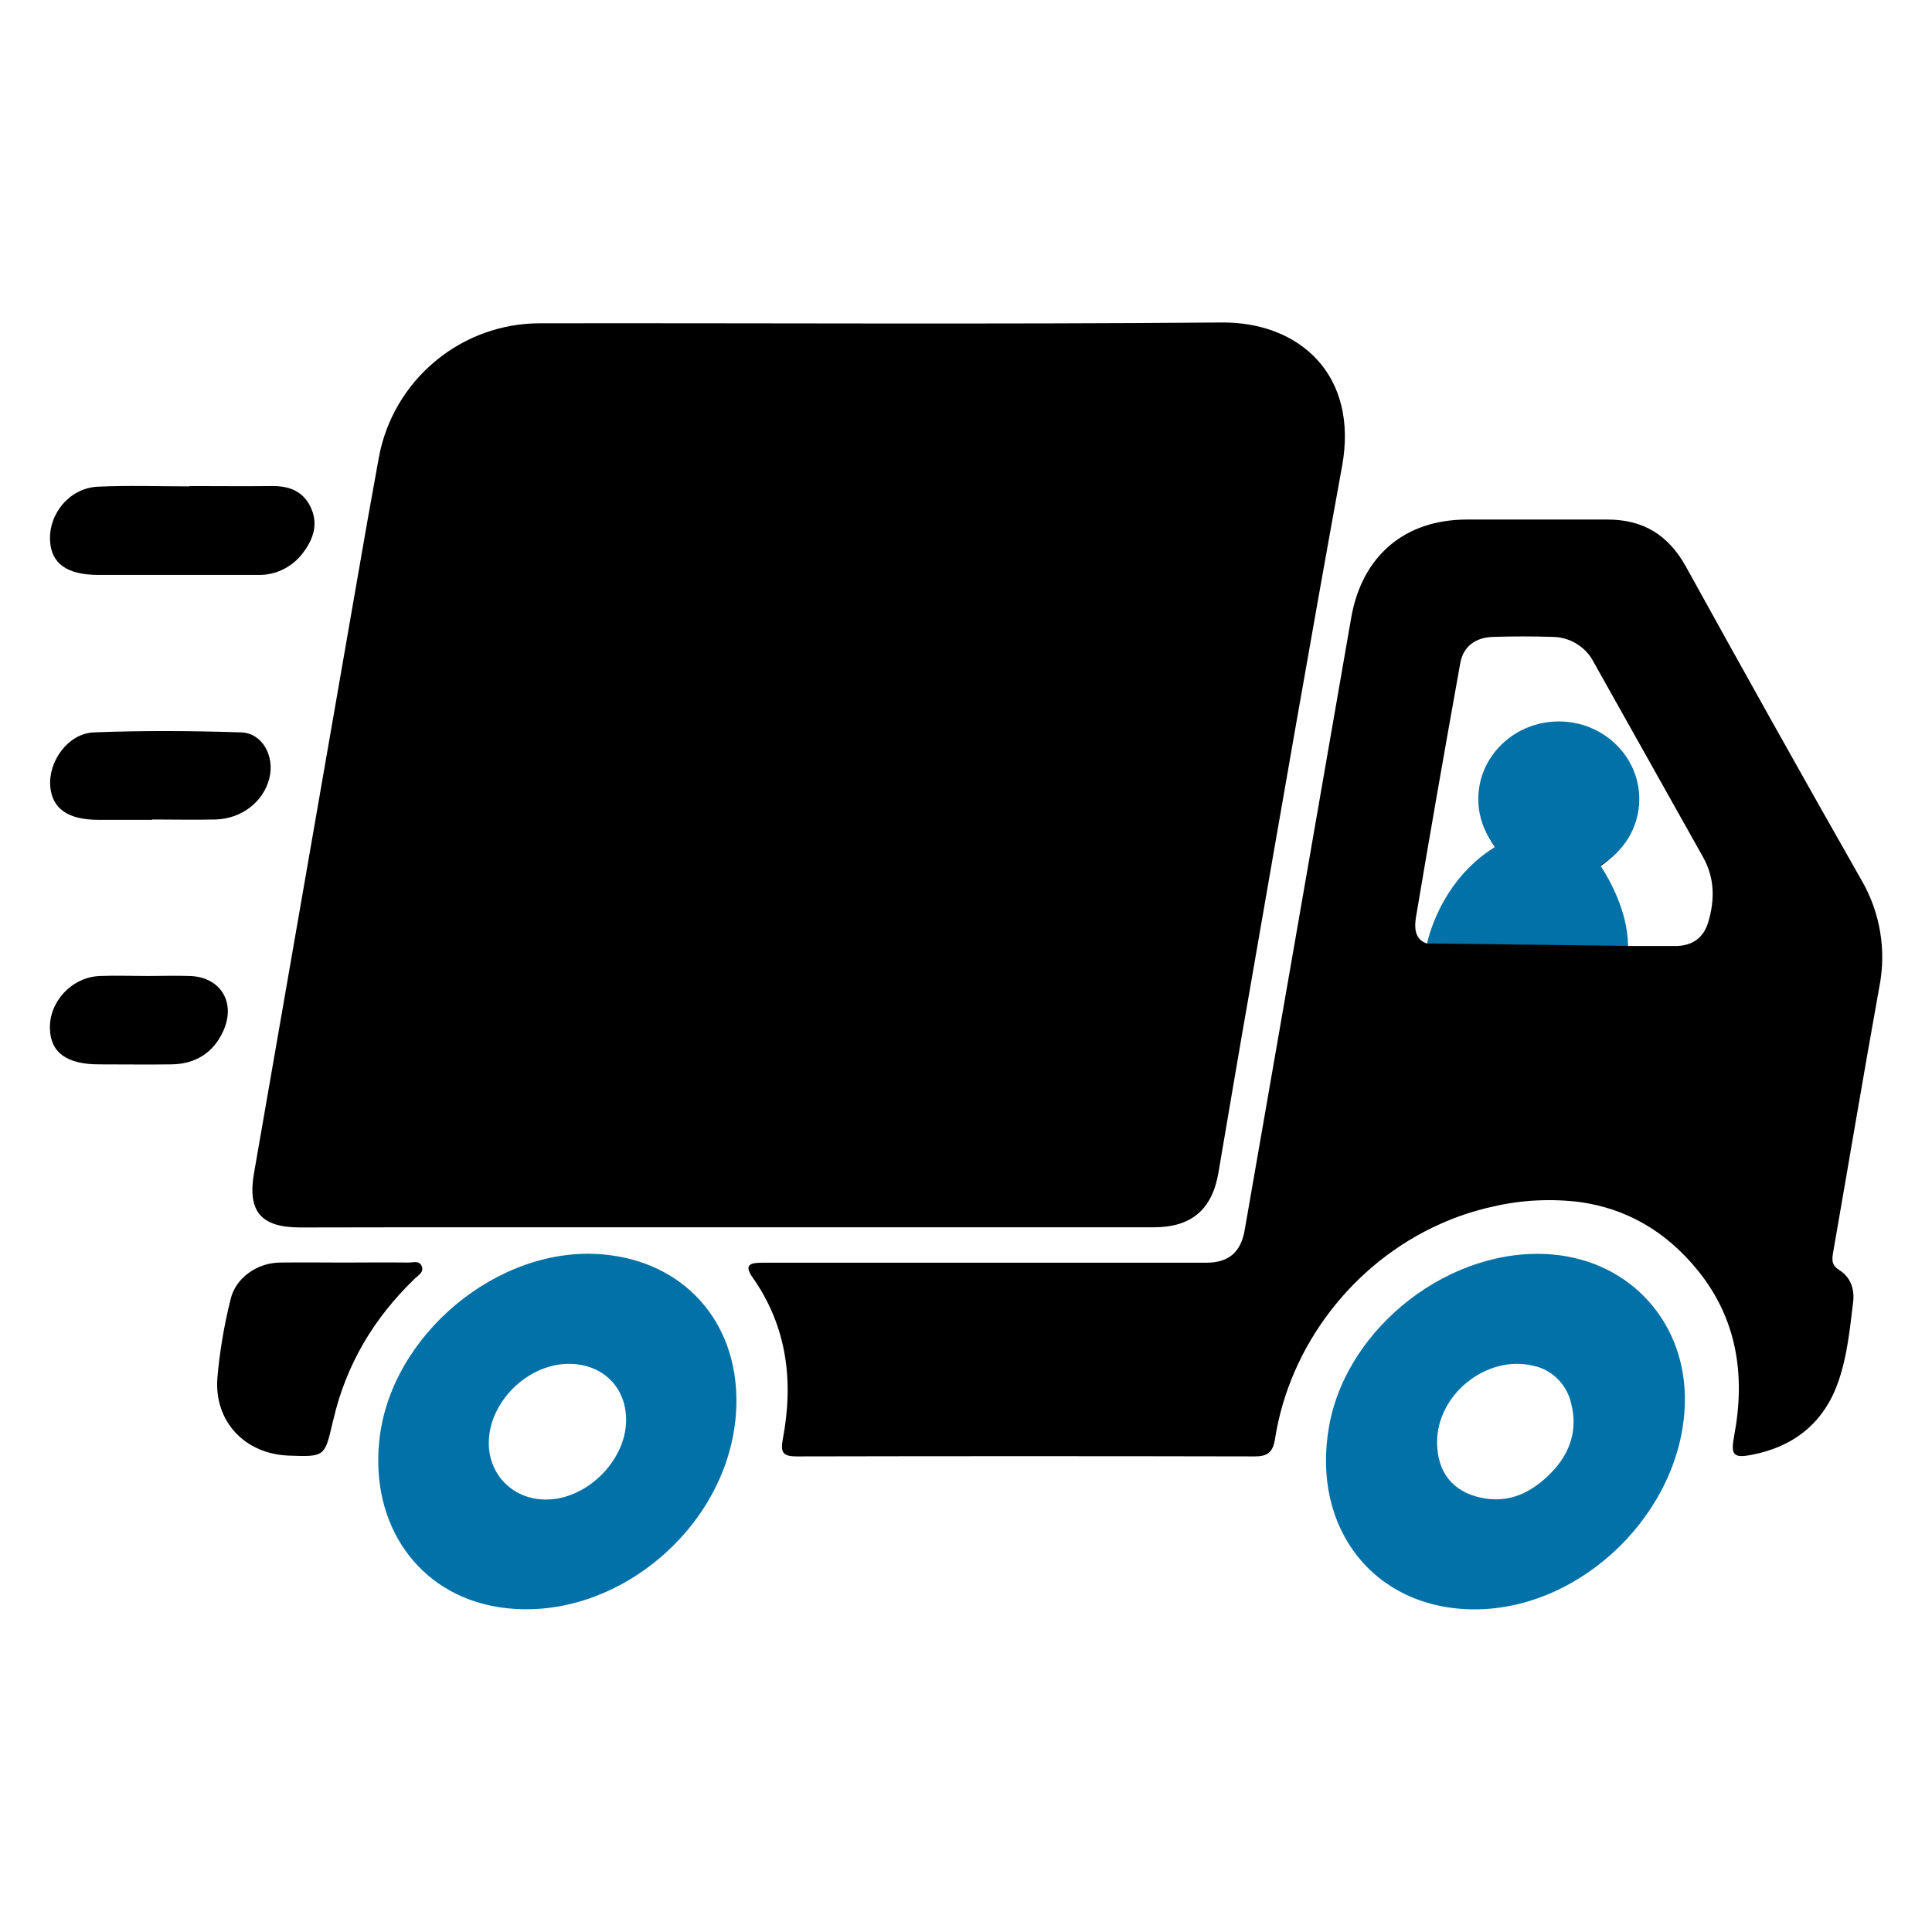
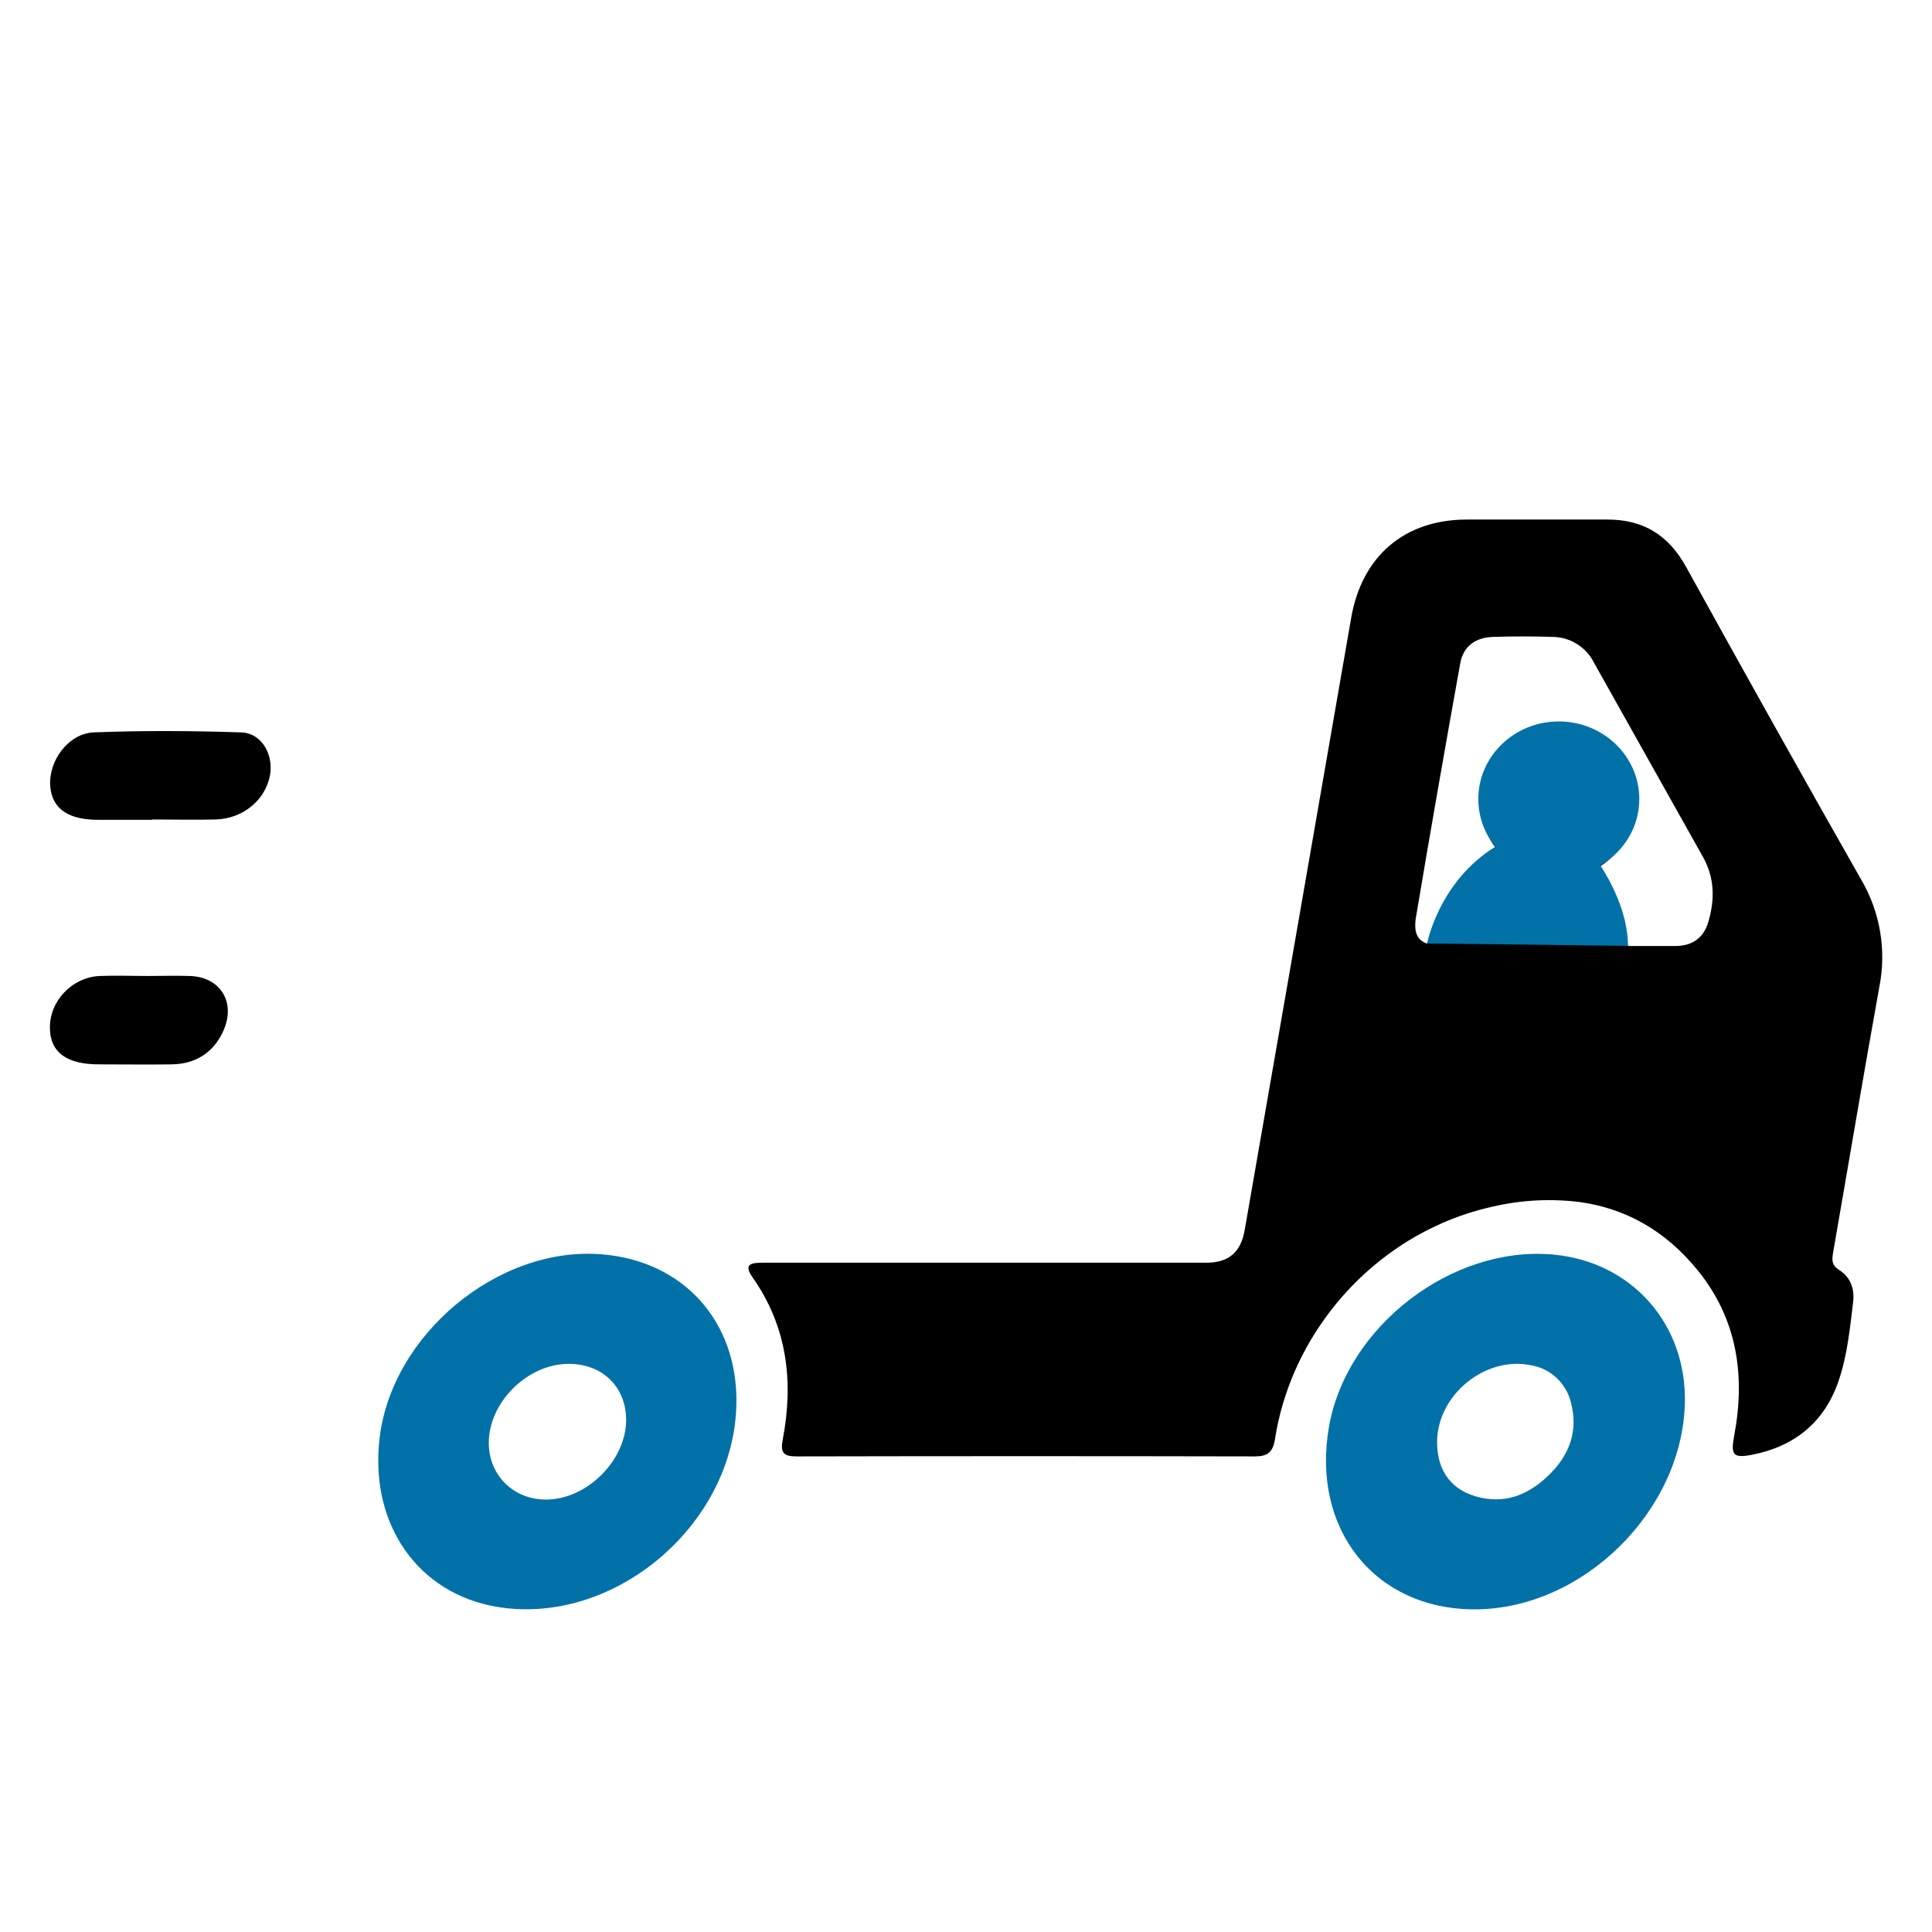
<svg xmlns="http://www.w3.org/2000/svg" version="1.1" id="Calque_1" x="0px" y="0px" viewBox="0 0 1200 1200" style="enable-background:new 0 0 1200 1200;" xml:space="preserve">
  <style type="text/css">
	.st0{fill:#0271A7;}
</style>
  <g>
-     <path d="M758.8,200.3c-141.2,1.2-282.4,0.3-423.5,0.5c-23.7,0-46.7,8.3-65,23.6c-18.3,15.2-30.7,36.4-35,59.8   c-4.7,25.6-9.2,51.2-13.6,76.7c-21.3,122.5-42.6,245.1-63.9,367.6c-4.2,23.9,4.2,33.9,28.7,33.9c21.2,0,42.4-0.1,63.7-0.1h230.3   h236.1c23.4,0,36.3-11,40.2-34c6.4-37.4,12.7-75.1,19.3-112.5C795,507,813.8,398.2,833.6,289.5   C843.9,232.8,807.1,199.9,758.8,200.3L758.8,200.3z" />
    <path class="st0" d="M964.4,779.2c-62.7-5.5-127.8,44.5-138.9,106.7c-11.3,63.9,28.5,113.8,90.6,113.7   c67-0.1,128.9-61.1,130.4-128.3C1047.6,822.1,1013.2,783.5,964.4,779.2L964.4,779.2z M963.3,914.9c-12,12.2-26.1,19.2-43.7,15.3   c-17.6-3.9-26.8-16-27-34c-0.3-29.8,30.4-54.7,59.3-48c5.8,1.1,11.1,3.9,15.4,8.1c4.2,4.1,7.2,9.4,8.5,15.1   C980.2,888.1,975.2,902.8,963.3,914.9L963.3,914.9z" />
    <path class="st0" d="M374.1,779.1c-64.8-5.5-131.7,50.3-138.5,115.6c-5.6,52.7,24.3,95,72.8,103.3c73.1,12.4,148.2-51.4,149-126.8   C458,820.5,424.4,783.3,374.1,779.1L374.1,779.1z M339,931.4c-20.1,0-35.3-15.1-35.4-34.9c-0.2-25.3,23.8-49.2,49.4-49.4   c21.2-0.1,36,14.4,35.9,35.1C388.7,907.4,364.3,931.5,339,931.4L339,931.4z" />
-     <path d="M257.5,794.3c2.3-2.2,6.2-4.2,4.3-8.2c-1.6-3.3-5.4-1.9-8.2-1.9c-13.2-0.2-26.3,0-39.5,0l0,0c-13.5,0-27.1-0.2-40.6,0   c-14,0.3-27.2,9.6-30.3,22.9l0,0c-4,16.1-6.8,32.5-8.2,49c-1.9,27.2,17.4,47,44.3,48c22.4,0.8,22.4,0.8,27.4-21   c0-0.4,0.2-0.7,0.3-1.1C214.9,847.7,232.2,818.7,257.5,794.3L257.5,794.3z" />
-     <path d="M60.8,357.1h99.4l0,0c11.4,0.3,22.2-5.3,28.7-14.7c6.2-8.5,8.9-17.9,3.7-28.1c-5-9.7-13.5-12.5-23.9-12.4   c-17,0.2-34,0-50.9,0v0.2c-19,0-38.1-0.7-57.1,0.2c-17.4,0.8-30.6,16.8-29.6,33.7C31.9,350.1,41.7,357,60.8,357.1L60.8,357.1z" />
    <path d="M167.2,483.8c3.7-13.8-4.1-28.5-17.4-28.9c-30.5-1-61.1-1.2-91.6,0c-15.9,0.7-28.2,17.9-27,33.4   c1.1,13.9,11,20.9,29.8,20.9h33.4V509c13.2,0,26.4,0.3,39.6,0C150.1,508.5,163.4,498.1,167.2,483.8L167.2,483.8z" />
    <path d="M117.9,606.2c-8.7-0.3-17.4,0-26.1,0c-9.9,0-19.9-0.4-29.9,0C44.6,607,30.6,622,31,638.8c0.3,15,10.6,22.4,30.9,22.3   c14.9,0,29.9,0.2,44.6,0s26.1-7,32.3-21C146.6,622.5,136.9,606.8,117.9,606.2L117.9,606.2z" />
-     <path d="M91.9,606.2c8.7,0,17.4-0.3,26.1,0C109.3,605.9,100.6,606.2,91.9,606.2c-9.9,0-19.9-0.4-29.9,0.1   C72,605.8,82,606.2,91.9,606.2z" />
+     <path d="M91.9,606.2c8.7,0,17.4-0.3,26.1,0C109.3,605.9,100.6,606.2,91.9,606.2c-9.9,0-19.9-0.4-29.9,0.1   C72,605.8,82,606.2,91.9,606.2" />
    <path d="M1167.3,612.9c4.5-22.7,0.5-46.4-11.2-66.4c-36.7-64.5-72.9-129.3-108.8-194.3c-11-20-26.8-29.6-49.2-29.5h-87   c-38.8,0-65.3,22.8-71.9,61.3c-22,126.6-44,253.3-66.1,380c-2.4,13.9-10,20.3-24,20.3H612.4H473.5c-7.2,0-11.8,1-6,9.2   C489,824.1,493,858.2,486.2,894c-1.6,8.4,0.4,10.6,8.6,10.6c94.9-0.2,189.7-0.2,284.6,0c7.7,0,11.2-2.4,12.5-10.7   c9.1-58.6,49-109.7,102.5-133.6l0,0c10.6-4.8,21.6-8.4,33-10.9c17.6-4.1,35.9-5,53.8-2.8c27.8,3.9,52.8,17.1,73.5,42.7   c24.3,30.1,29.5,65.2,22.4,102.6c-2.2,11.9-0.5,13.9,11,11.7c26.5-5.1,45.2-20.3,53.9-46c5.4-15.7,7-32.4,9-48.8   c1-8-1.5-15.4-8.4-19.8c-4.9-3.1-4.9-6.1-4-11.2C1148.2,722.8,1157.4,667.8,1167.3,612.9L1167.3,612.9z M1061.1,572.5   c-3,10.3-10.2,15.2-21.1,15.1h-28.8c-4-19.4-10.8-36-20-47.9c7.6-4.2,13.9-10.4,18.3-17.9c4.4-7.5,6.7-16,6.7-24.7   c0-17.4-9.2-33.5-24.3-42.1c-15-8.7-33.5-8.7-48.5,0s-24.3,24.8-24.3,42.1c0,11,3.7,21.8,10.6,30.4c-17,10.7-32.4,31.6-43.3,58.6   c-6.4-2.2-8.5-7.4-6.8-17.1c8.8-52.4,18-104.8,27.4-157.1c1.9-10.6,9.7-16,20.3-16.3c12.4-0.4,24.9-0.4,37.3,0l0,0   c5.3,0.1,10.5,1.6,15,4.5c4.5,2.8,8.1,6.8,10.5,11.6c22.5,40.1,45,80.2,67.5,120.3C1065,545,1065.2,558.6,1061.1,572.5   L1061.1,572.5z" />
  </g>
  <path class="st0" d="M1018.2,496.3c0-26.6-22.4-48.2-50-48.2c-27.6,0-50,21.6-50,48.2c0,11.2,4,21.5,10.6,29.6  c-35.1,21.6-42.4,60.1-42.4,60.1l124.8,1.5c-0.1-21.3-11.7-41.6-17.2-50C1008.5,529.1,1018.2,513.8,1018.2,496.3z" />
</svg>